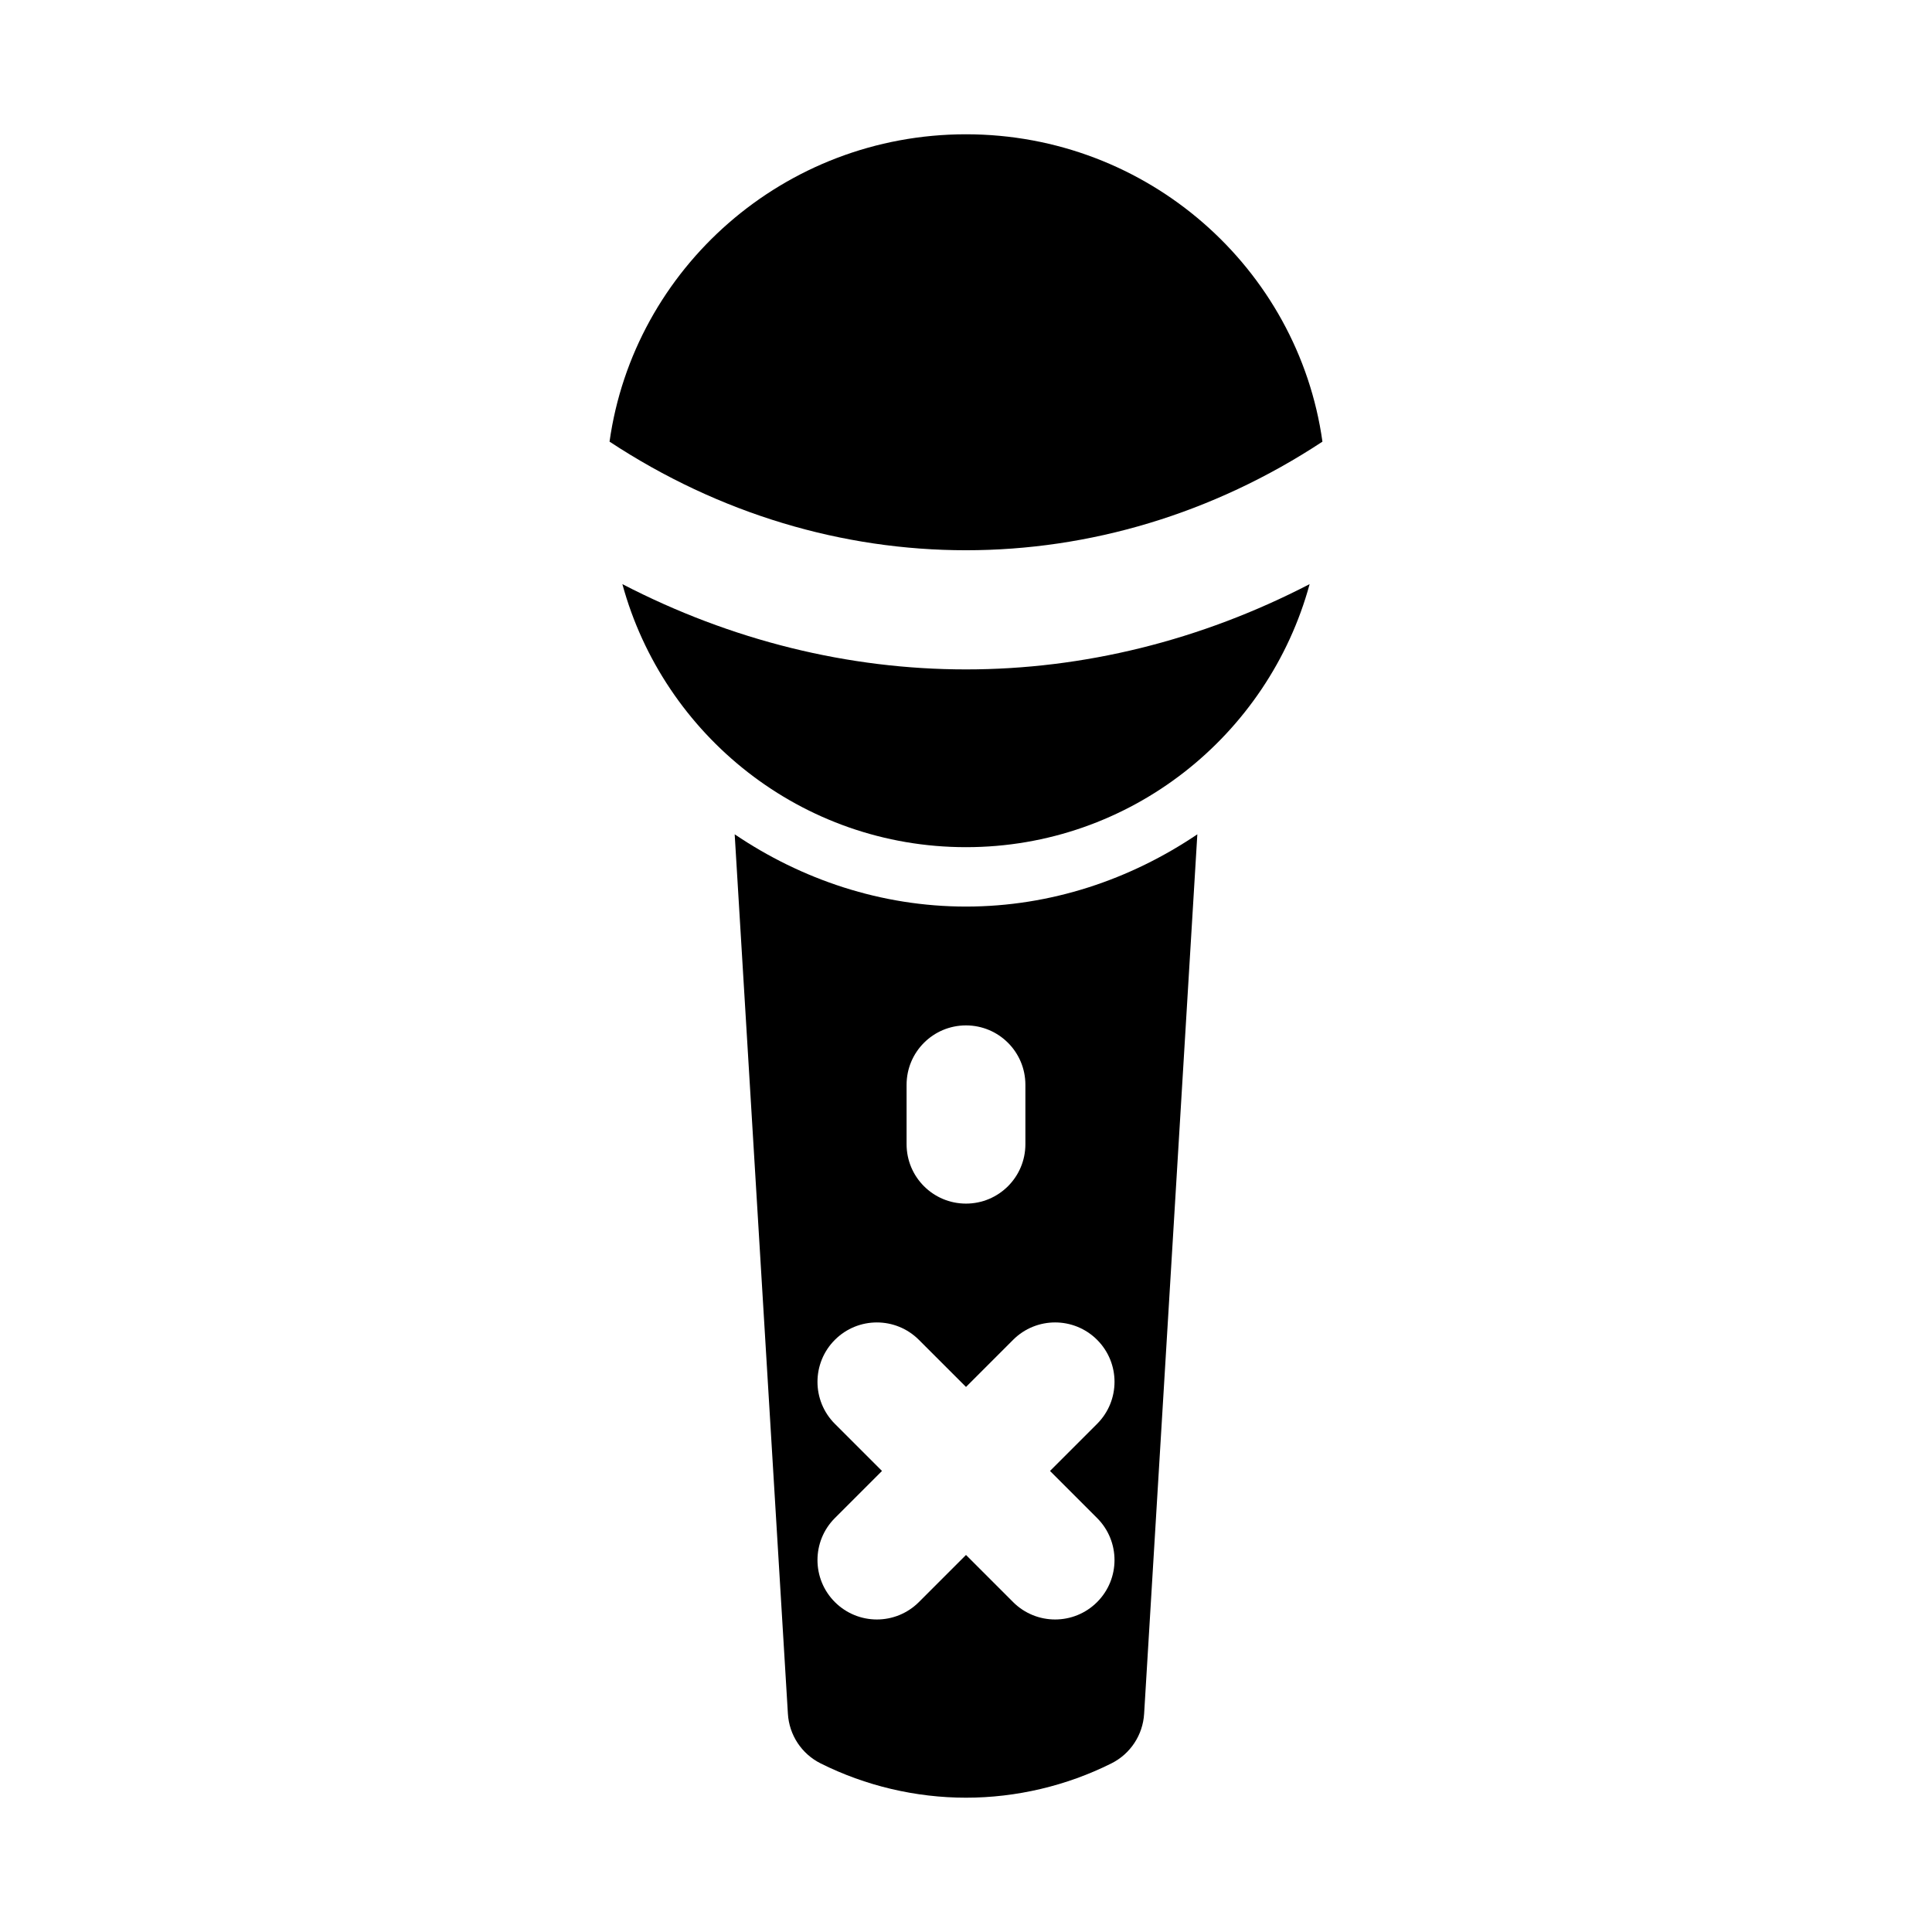
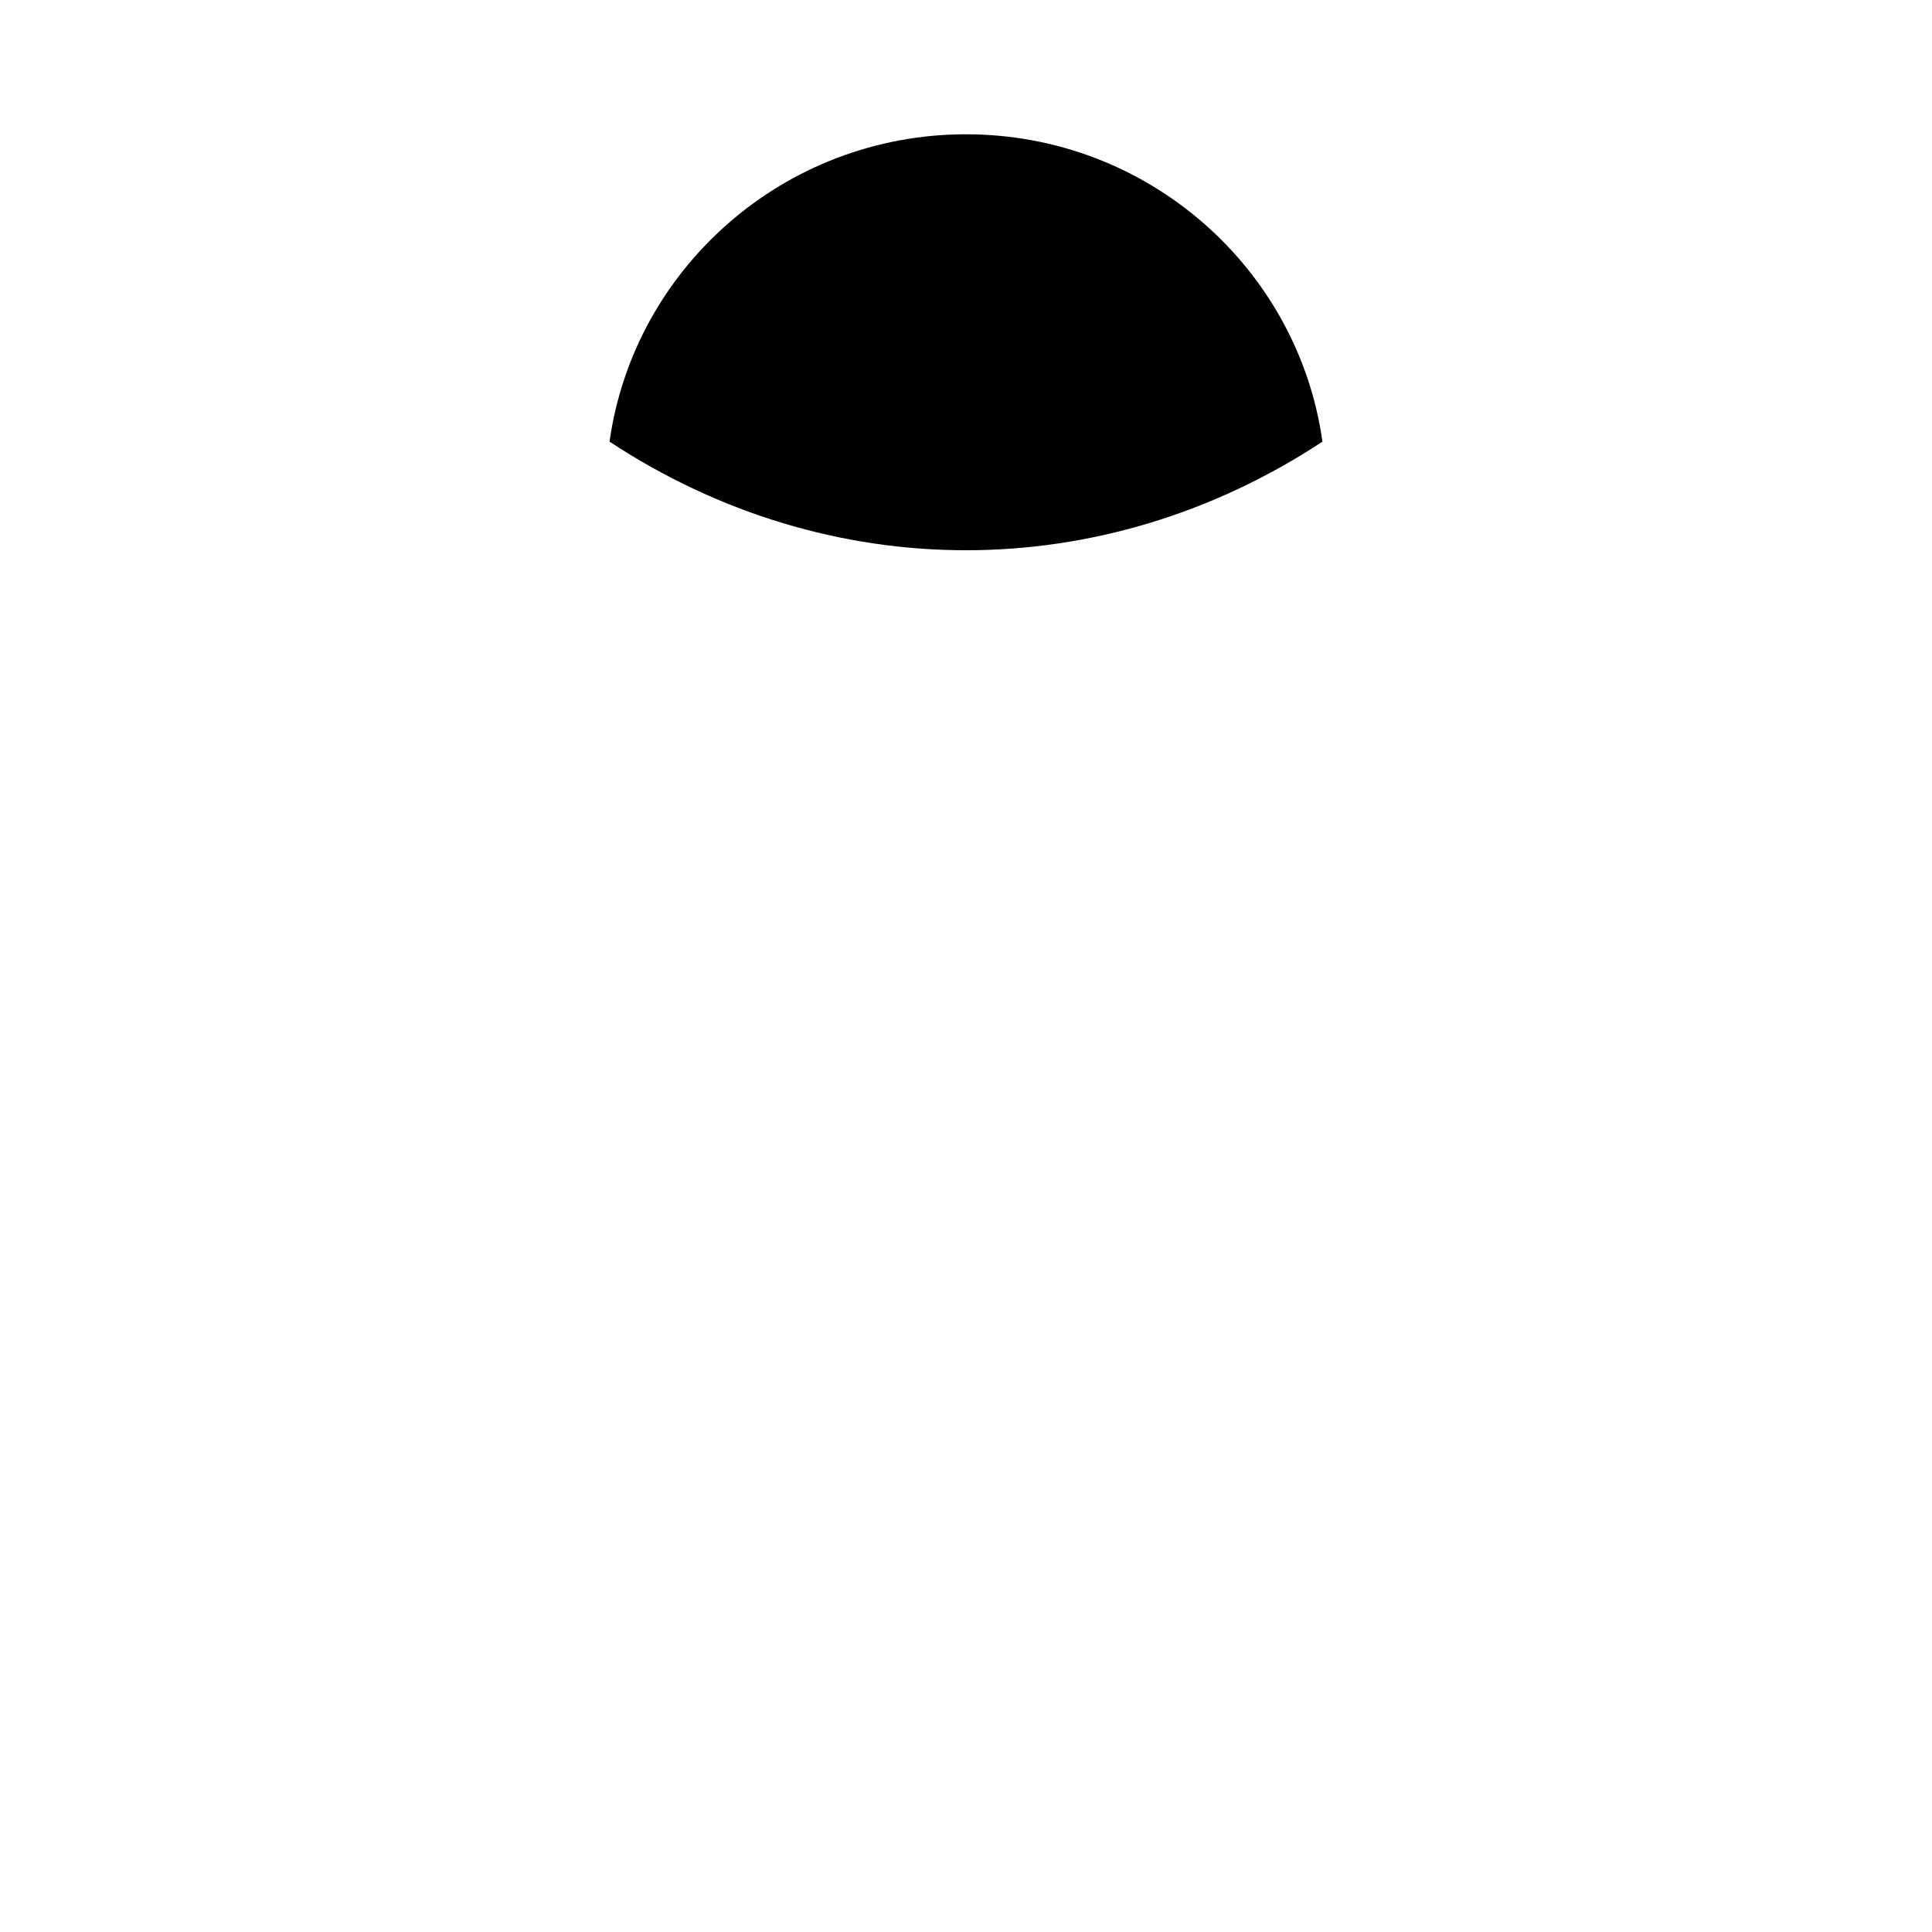
<svg xmlns="http://www.w3.org/2000/svg" fill="#000000" width="800px" height="800px" version="1.1" viewBox="144 144 512 512">
  <g>
-     <path d="m400 384.25c-22.469 0-43.555-7.156-61.301-19.148l14.102 233.06c0.332 5.625 3.637 10.641 8.68 13.16 11.887 5.949 25.211 9.086 38.52 9.086s26.629-3.137 38.523-9.086c5.043-2.523 8.348-7.535 8.68-13.16l14.102-233.06c-17.754 11.992-38.836 19.148-61.305 19.148zm-15.746 47.234c0-8.703 7.051-15.742 15.742-15.742 8.695 0 15.742 7.043 15.742 15.742v15.742c0 8.703-7.051 15.742-15.742 15.742-8.695 0-15.742-7.043-15.742-15.742zm50.492 114.82c6.148 6.148 6.148 16.113 0 22.262-3.074 3.074-7.102 4.613-11.133 4.613-4.027 0-8.055-1.539-11.133-4.613l-12.48-12.484-12.484 12.484c-3.078 3.074-7.106 4.613-11.133 4.613-4.027 0-8.055-1.539-11.133-4.613-6.148-6.148-6.148-16.113 0-22.262l12.484-12.484-12.484-12.484c-6.148-6.148-6.148-16.113 0-22.262 6.148-6.152 16.113-6.148 22.262 0l12.488 12.48 12.484-12.484c6.148-6.148 16.113-6.148 22.262 0 6.152 6.148 6.148 16.113 0 22.262l-12.484 12.484z" />
-     <path d="m400 321.4c-31.102 0-62.164-7.625-91.062-22.598 10.914 40.098 47.547 69.707 91.062 69.707 43.512 0 80.145-29.609 91.062-69.707-28.898 14.973-59.961 22.598-91.062 22.598z" />
    <path d="m494.46 261.04c-6.438-45.941-46.285-81.453-94.461-81.453s-88.023 35.516-94.465 81.453c58.281 38.375 130.64 38.375 188.93 0z" />
  </g>
</svg>